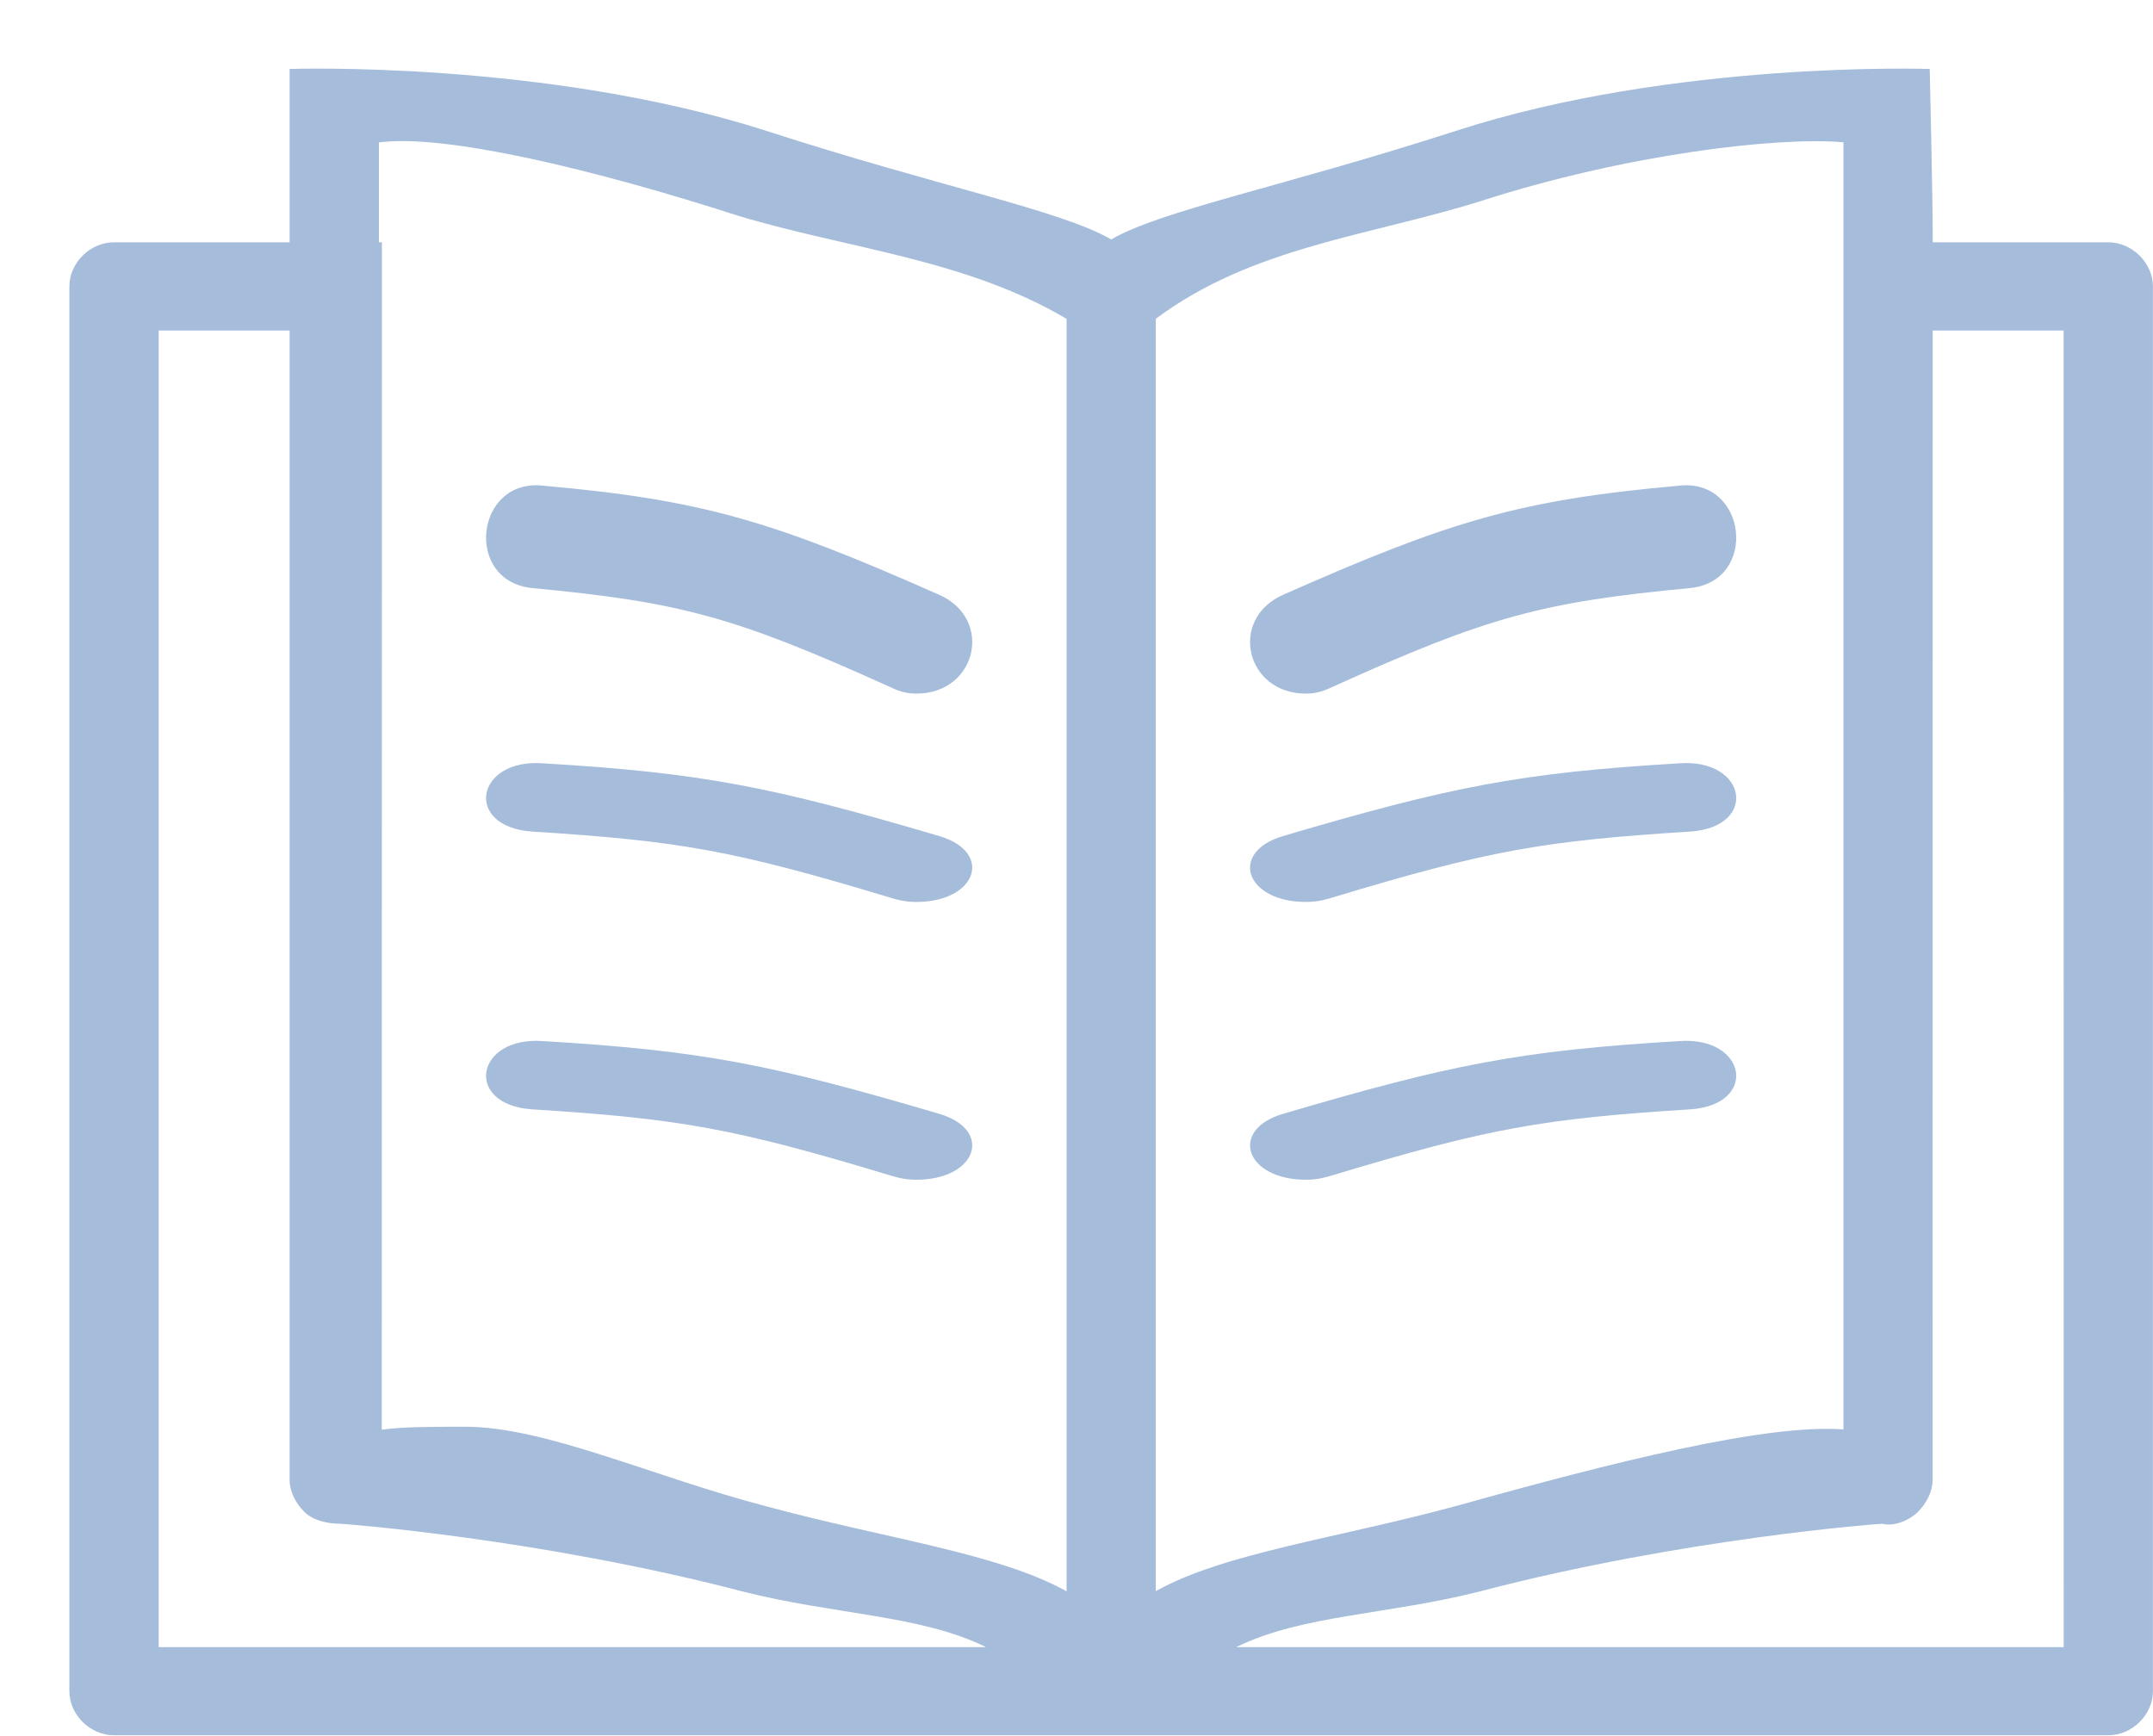
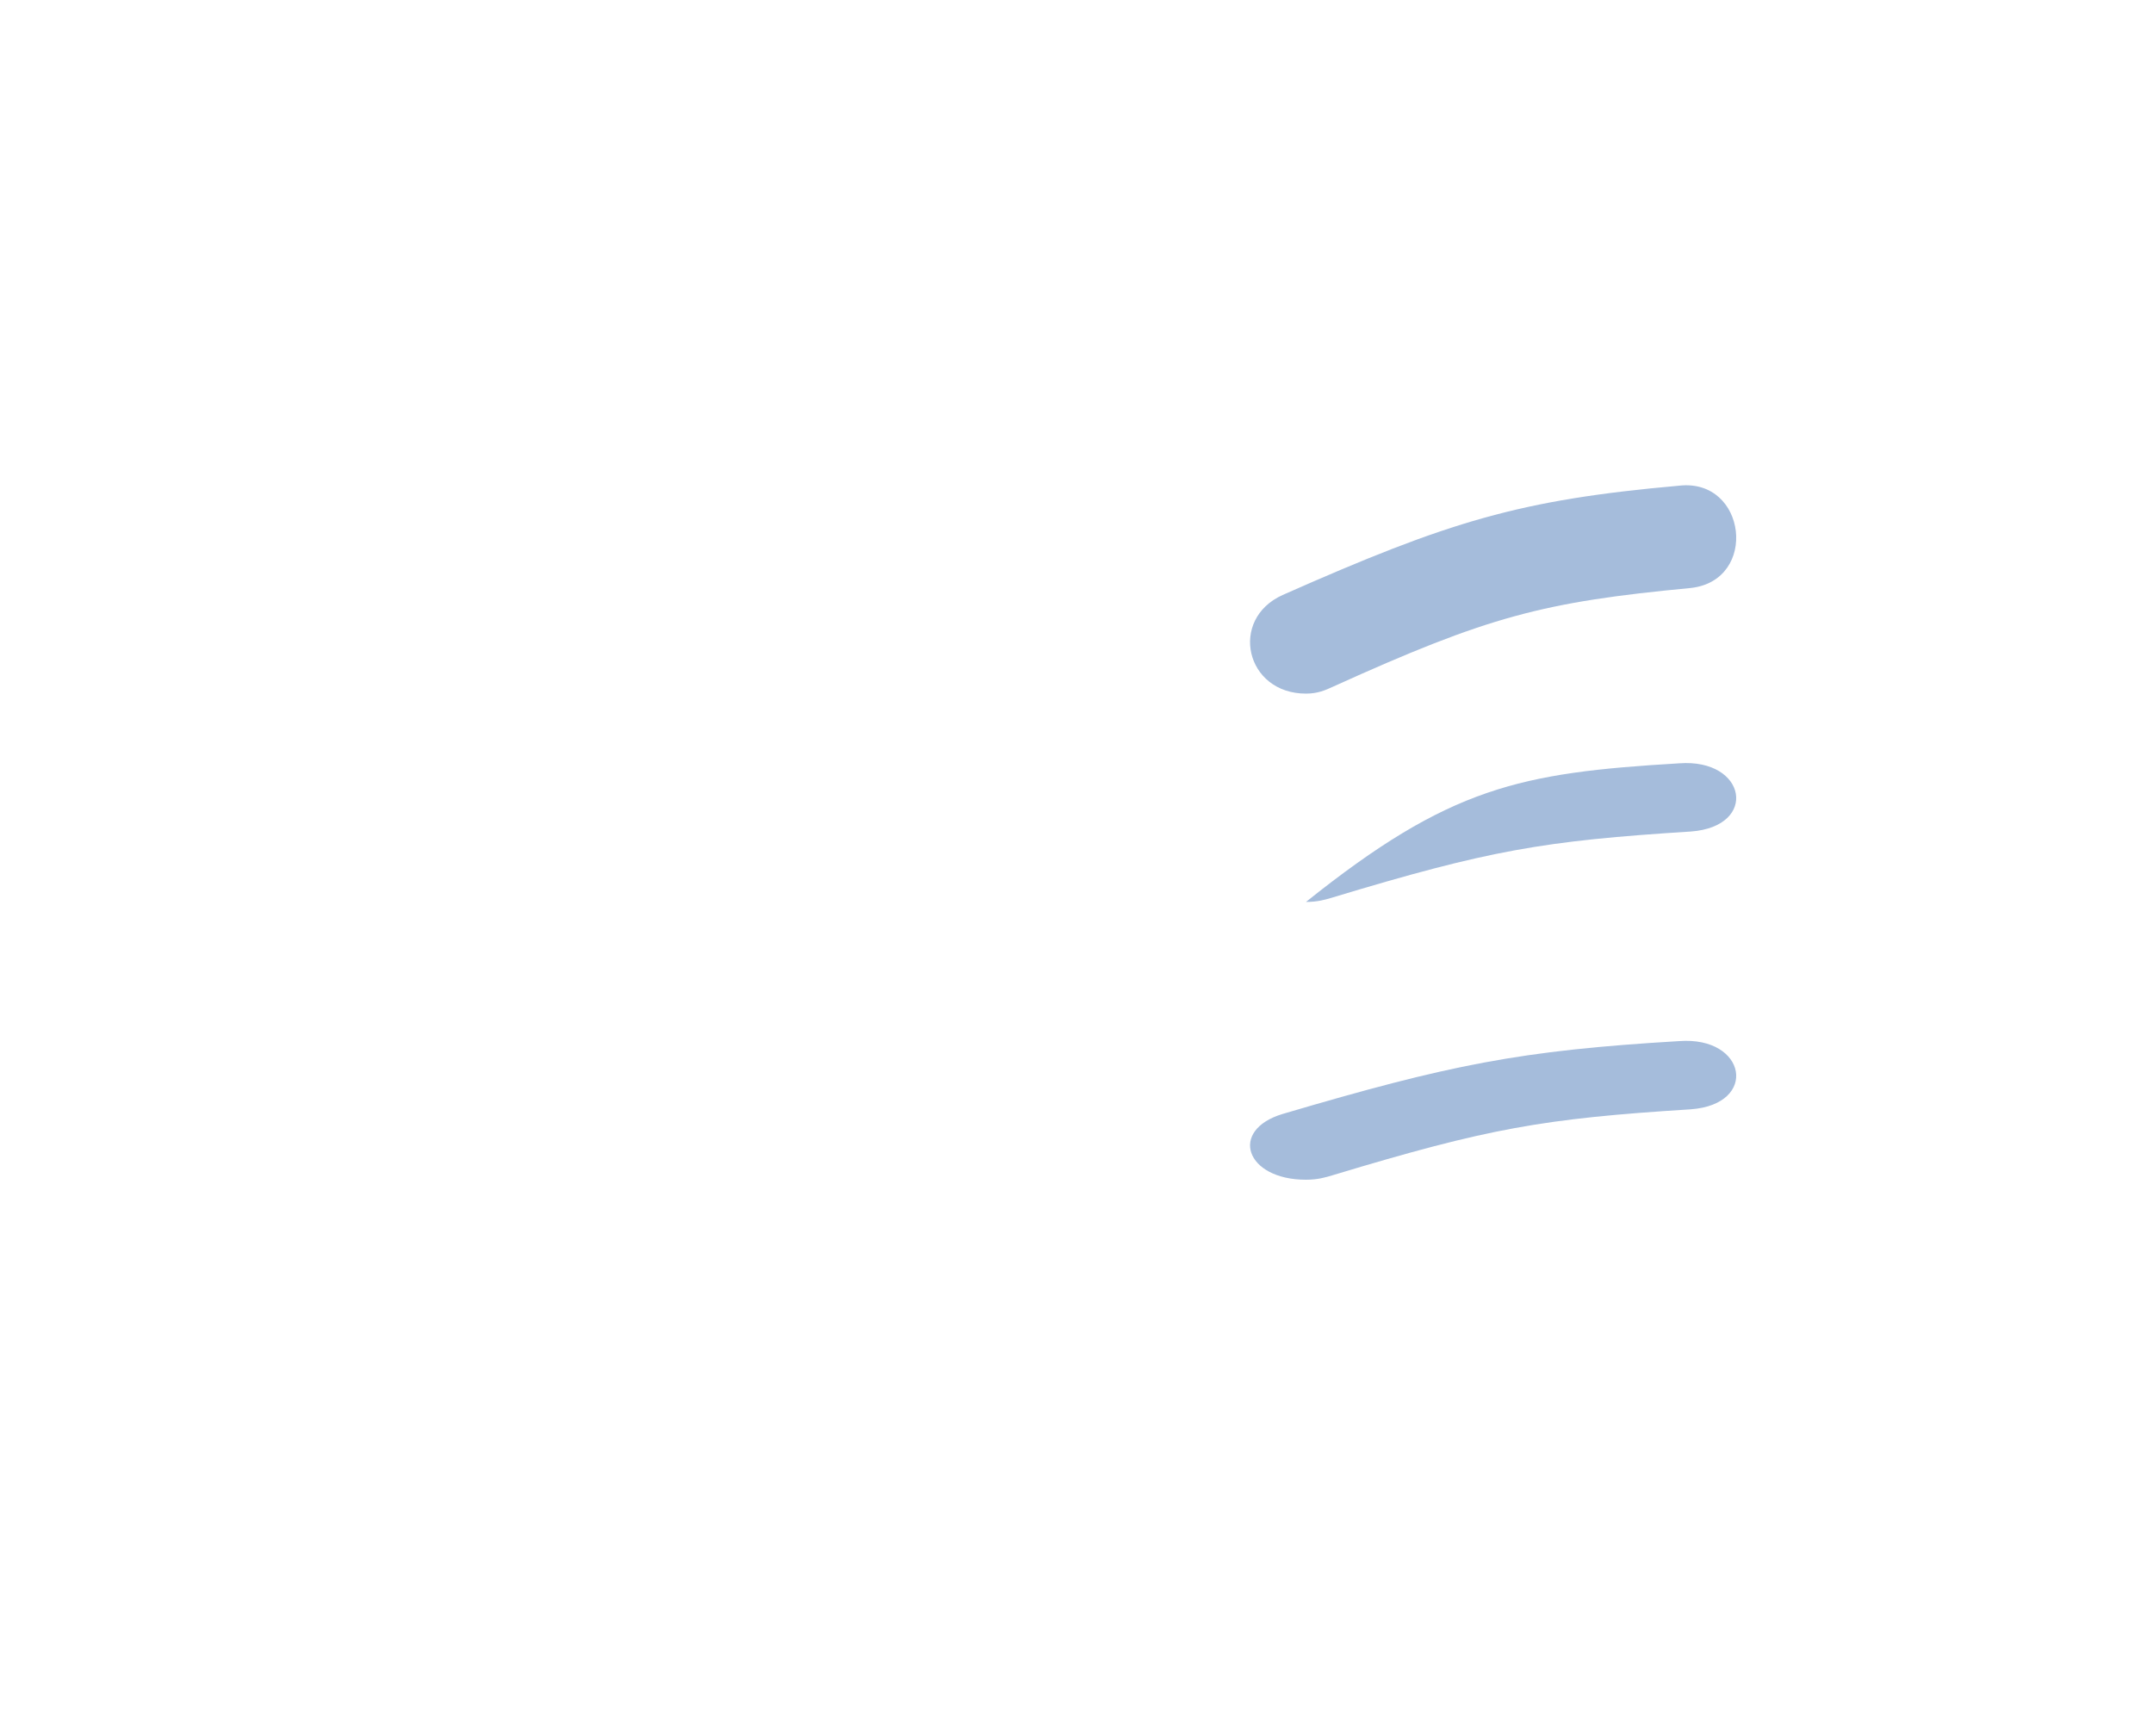
<svg xmlns="http://www.w3.org/2000/svg" width="31" height="25" viewBox="0 0 31 25" fill="none">
-   <path d="M30.356 3.489H27.829C27.829 2.823 27.785 0.993 27.785 0.993C27.785 0.993 24.1 0.867 20.971 1.882C18.485 2.686 16.729 3.025 15.999 3.448C15.271 3.025 13.513 2.688 11.027 1.882C7.856 0.867 4.17 0.993 4.17 0.993C4.17 0.993 4.17 2.915 4.17 3.489H1.642C1.298 3.489 0.999 3.785 0.999 4.124V24.354C0.999 24.692 1.298 24.988 1.642 24.988H30.356C30.699 24.988 30.999 24.692 30.999 24.354V4.124C30.999 3.787 30.699 3.489 30.356 3.489H30.356ZM29.714 23.719H17.799C18.741 23.253 19.985 23.254 21.313 22.915C24.227 22.153 27.055 21.942 27.099 21.942C27.269 21.985 27.484 21.899 27.613 21.773C27.741 21.646 27.827 21.477 27.827 21.307L27.828 4.759H29.713L29.714 23.719ZM2.285 23.719V4.759H4.17V21.307C4.17 21.476 4.255 21.646 4.384 21.773C4.513 21.9 4.728 21.942 4.898 21.942C4.942 21.942 7.769 22.155 10.684 22.915C12.013 23.254 13.255 23.253 14.198 23.719L2.285 23.719ZM5.456 3.489V2.051C6.398 1.924 8.541 2.433 10.642 3.111C12.214 3.583 13.914 3.735 15.357 4.592V22.915C14.371 22.365 12.742 22.155 11.027 21.689C9.398 21.265 7.856 20.545 6.698 20.545C6.226 20.545 5.797 20.545 5.497 20.588L5.499 4.759V3.49L5.456 3.489ZM21.313 2.898C23.412 2.22 25.599 1.965 26.543 2.049V20.584C25.428 20.5 23.243 21.05 20.971 21.685C19.257 22.151 17.628 22.361 16.642 22.912V4.59C18.038 3.55 19.723 3.397 21.313 2.898Z" fill="#A5BCDB" />
-   <path d="M7.653 8.467C9.78 8.669 10.563 8.873 12.802 9.887C12.913 9.939 13.025 9.988 13.193 9.988C14.065 9.988 14.307 8.918 13.53 8.568C11.123 7.502 10.115 7.198 7.821 6.994C6.846 6.882 6.674 8.358 7.653 8.467Z" fill="#A5BCDB" />
-   <path d="M7.653 15.974C9.78 16.108 10.563 16.245 12.802 16.921C12.913 16.955 13.025 16.988 13.193 16.988C14.065 16.988 14.307 16.275 13.53 16.041C11.123 15.331 10.115 15.128 7.821 14.992C6.846 14.918 6.674 15.902 7.653 15.974Z" fill="#A5BCDB" />
-   <path d="M7.653 11.974C9.78 12.108 10.563 12.245 12.802 12.921C12.913 12.955 13.025 12.988 13.193 12.988C14.065 12.988 14.307 12.275 13.53 12.041C11.123 11.331 10.115 11.128 7.821 10.992C6.846 10.918 6.674 11.902 7.653 11.974Z" fill="#A5BCDB" />
  <path d="M24.345 8.467C22.217 8.669 21.435 8.873 19.196 9.887C19.084 9.939 18.973 9.988 18.804 9.988C17.932 9.988 17.691 8.918 18.468 8.568C20.875 7.502 21.883 7.198 24.176 6.994C25.151 6.882 25.324 8.358 24.345 8.467Z" fill="#A5BCDB" />
  <path d="M24.345 15.974C22.217 16.108 21.435 16.245 19.196 16.921C19.084 16.955 18.973 16.988 18.804 16.988C17.932 16.988 17.691 16.275 18.468 16.041C20.875 15.331 21.883 15.128 24.176 14.992C25.151 14.918 25.324 15.902 24.345 15.974Z" fill="#A5BCDB" />
-   <path d="M24.345 11.974C22.217 12.108 21.435 12.245 19.196 12.921C19.084 12.955 18.973 12.988 18.804 12.988C17.932 12.988 17.691 12.275 18.468 12.041C20.875 11.331 21.883 11.128 24.176 10.992C25.151 10.918 25.324 11.902 24.345 11.974Z" fill="#A5BCDB" />
+   <path d="M24.345 11.974C22.217 12.108 21.435 12.245 19.196 12.921C19.084 12.955 18.973 12.988 18.804 12.988C20.875 11.331 21.883 11.128 24.176 10.992C25.151 10.918 25.324 11.902 24.345 11.974Z" fill="#A5BCDB" />
</svg>